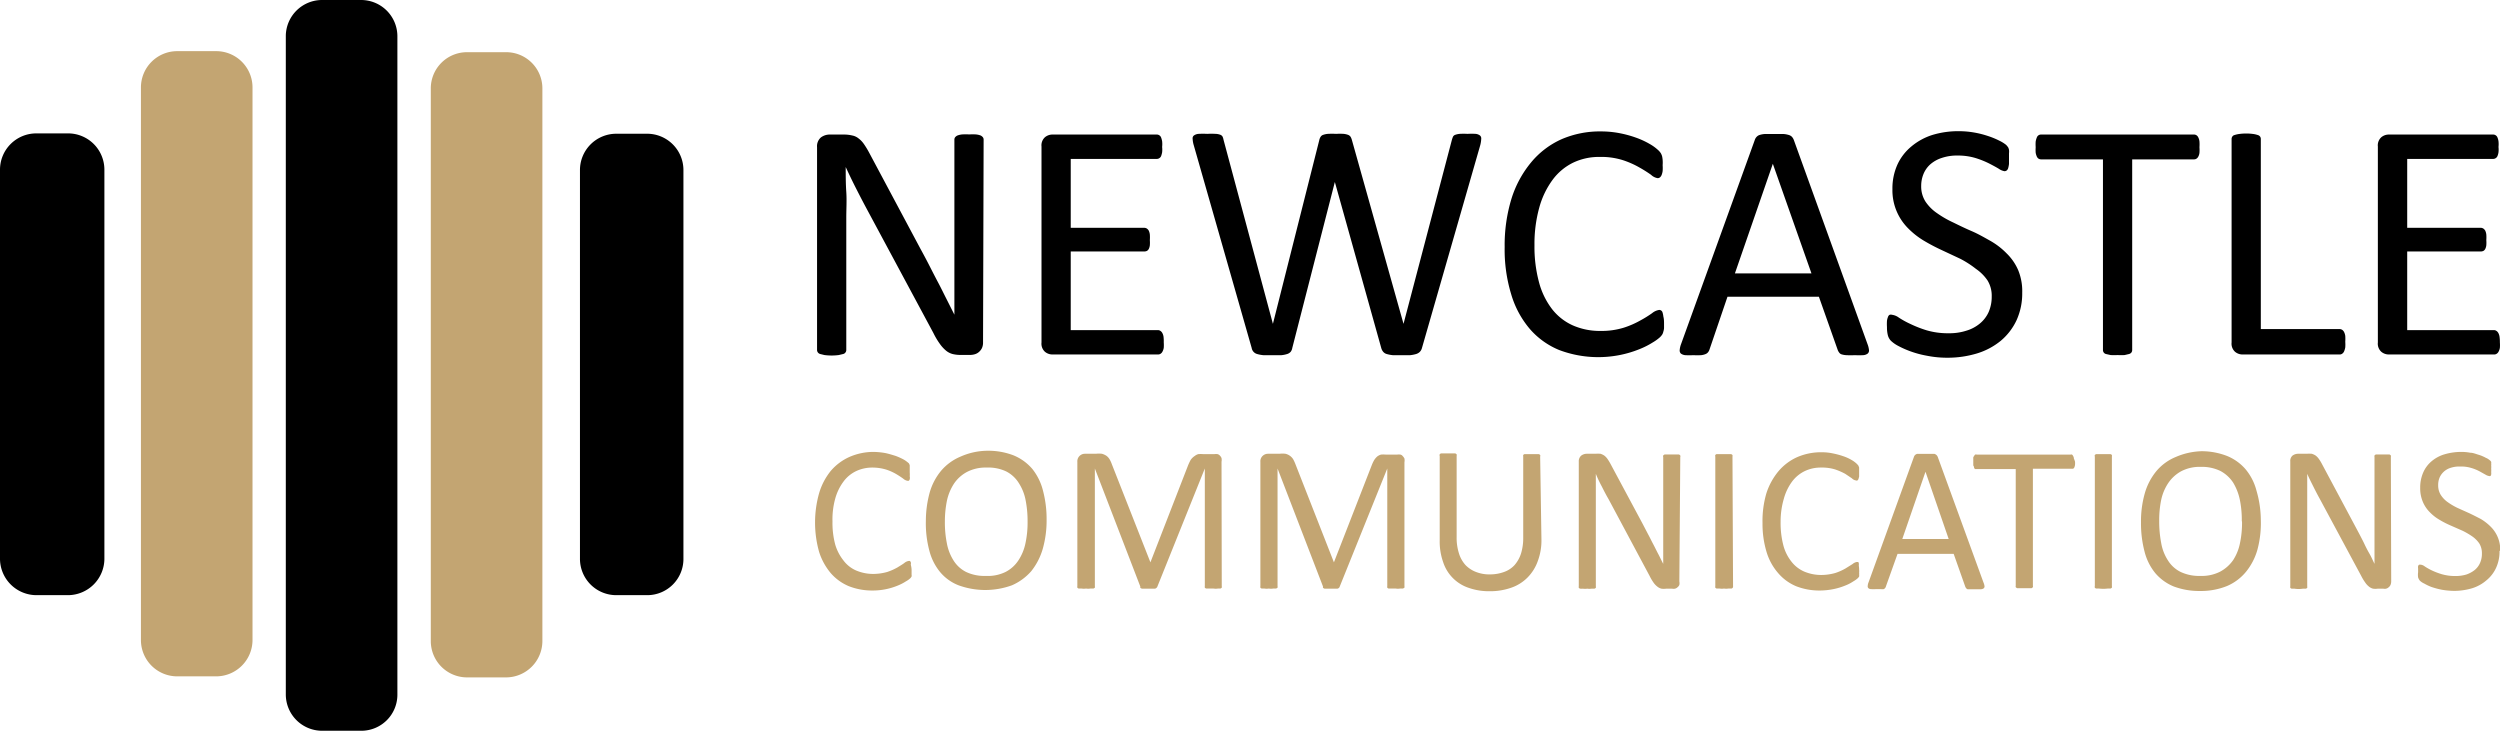
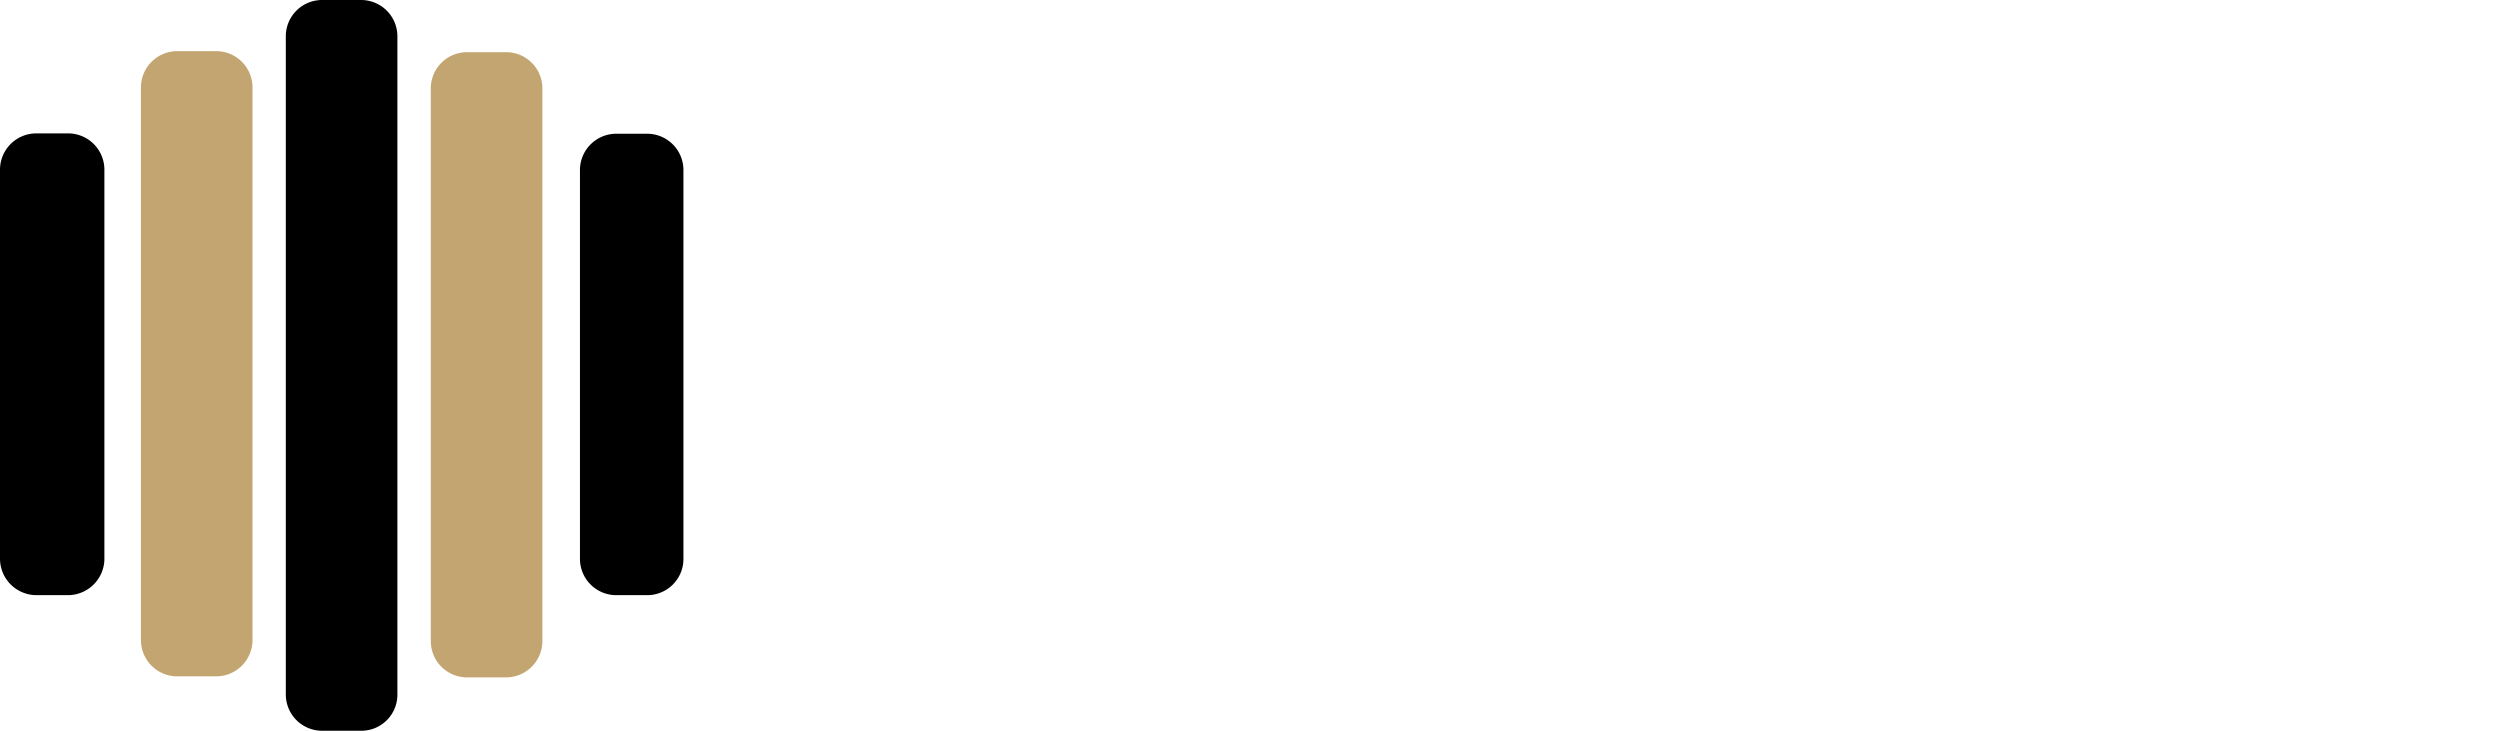
<svg xmlns="http://www.w3.org/2000/svg" id="Layer_1" data-name="Layer 1" viewBox="0 0 215.53 63">
  <defs>
    <style>.cls-1{fill:#c3a572}</style>
  </defs>
  <path d="M32.12 64.69h-3.35a3.13 3.13 0 0 1-3.13-3.13V4.75a3.13 3.13 0 0 1 3.13-3.06h3.35a3.13 3.13 0 0 1 3.14 3.12v56.78a3.11 3.11 0 0 1-3.08 3.1h-.06" transform="translate(-1 -1.69)" />
  <path class="cls-1" d="M44.62 60.09h-3.34A3.13 3.13 0 0 1 38.14 57V9.33a3.12 3.12 0 0 1 3.1-3.14h3.38a3.12 3.12 0 0 1 3.14 3.1v47.65a3.14 3.14 0 0 1-3.14 3.15M19.63 60h-3.34a3.13 3.13 0 0 1-3.14-3.12V9.24a3.13 3.13 0 0 1 3.12-3.14h3.36a3.13 3.13 0 0 1 3.14 3.12v47.64A3.14 3.14 0 0 1 19.63 60" transform="translate(-1 -1.69)" />
  <path d="M6.84 53h-2.7A3.15 3.15 0 0 1 1 49.81V16.33a3.13 3.13 0 0 1 3.12-3.14h2.72a3.13 3.13 0 0 1 3.16 3.1v33.52A3.15 3.15 0 0 1 6.86 53M56.76 53h-2.62A3.13 3.13 0 0 1 51 49.86V16.37a3.13 3.13 0 0 1 3.11-3.15h2.66a3.13 3.13 0 0 1 3.15 3.11v33.5A3.12 3.12 0 0 1 56.8 53" transform="translate(-1 -1.69)" />
-   <path class="cls-1" d="M79.59 50.81v.44a.33.33 0 0 1 0 .14.61.61 0 0 1-.12.16 1.9 1.9 0 0 1-.37.26 4.08 4.08 0 0 1-.72.37 5.65 5.65 0 0 1-2.19.42 5.46 5.46 0 0 1-2-.37 4.21 4.21 0 0 1-1.57-1.13 5.37 5.37 0 0 1-1-1.82 9.33 9.33 0 0 1 0-5.08 5.56 5.56 0 0 1 1-1.91 4.57 4.57 0 0 1 1.62-1.21 5.18 5.18 0 0 1 2.09-.43 6.51 6.51 0 0 1 1 .1c.29.06.58.15.87.24a5.28 5.28 0 0 1 .73.33 2.67 2.67 0 0 1 .43.32 1.11 1.11 0 0 1 .07.16v.63a1.71 1.71 0 0 1 0 .32.57.57 0 0 1 0 .26.35.35 0 0 1-.08.13h-.12a.77.77 0 0 1-.37-.19c-.18-.13-.38-.26-.58-.38a4.45 4.45 0 0 0-.86-.39A4.11 4.11 0 0 0 76.2 42a3.25 3.25 0 0 0-1.4.31 2.91 2.91 0 0 0-1.09.91A4.43 4.43 0 0 0 73 44.7a6.72 6.72 0 0 0-.23 1.95 7.21 7.21 0 0 0 .24 2 4 4 0 0 0 .7 1.35 2.72 2.72 0 0 0 1.09.87 3.77 3.77 0 0 0 1.48.3 4.53 4.53 0 0 0 1.21-.17 4.92 4.92 0 0 0 .88-.39c.24-.15.45-.27.59-.38a.79.79 0 0 1 .38-.18h.11l.07.1a.41.41 0 0 1 0 .22 2 2 0 0 1 .07.44zM91.23 46.5a9 9 0 0 1-.33 2.5 5.58 5.58 0 0 1-1 1.94 4.71 4.71 0 0 1-1.66 1.21 6.73 6.73 0 0 1-4.6 0 3.93 3.93 0 0 1-1.59-1.14 4.76 4.76 0 0 1-.93-1.85 9.13 9.13 0 0 1-.3-2.55 9.35 9.35 0 0 1 .32-2.42 5.14 5.14 0 0 1 1-1.92 4.43 4.43 0 0 1 1.66-1.21 5.8 5.8 0 0 1 2.32-.51 6.08 6.08 0 0 1 2.24.39A4.23 4.23 0 0 1 90 42.12a4.91 4.91 0 0 1 .92 1.88 9.53 9.53 0 0 1 .31 2.5zm-1.64.15a9.4 9.4 0 0 0-.17-1.84 4.14 4.14 0 0 0-.59-1.48 2.75 2.75 0 0 0-1.09-1 3.6 3.6 0 0 0-1.68-.33 3.47 3.47 0 0 0-1.7.38 3.13 3.13 0 0 0-1.11 1 4.36 4.36 0 0 0-.61 1.46 9 9 0 0 0-.18 1.8 9.14 9.14 0 0 0 .17 1.88A4.16 4.16 0 0 0 83.2 50a2.71 2.71 0 0 0 1.09 1 3.66 3.66 0 0 0 1.69.34 3.48 3.48 0 0 0 1.71-.34 2.94 2.94 0 0 0 1.11-1 4.23 4.23 0 0 0 .61-1.49 8.48 8.48 0 0 0 .18-1.86zM106.33 52.23a.24.24 0 0 1 0 .12.22.22 0 0 1-.13.08h-.2a1.21 1.21 0 0 1-.38 0H105a.22.22 0 0 1-.13-.08.24.24 0 0 1 0-.12V42.08l-4.09 10.18a.23.23 0 0 1-.08.11.21.21 0 0 1-.15.07h-1.09a.28.28 0 0 1-.15-.08.17.17 0 0 1 0-.1l-3.92-10.18v10.15a.24.24 0 0 1 0 .12.26.26 0 0 1-.13.08H95a1.15 1.15 0 0 1-.37 0 1.21 1.21 0 0 1-.38 0H94a.23.23 0 0 1-.12-.08.24.24 0 0 1 0-.12V41.51a.65.65 0 0 1 .66-.7h.94a2.26 2.26 0 0 1 .52 0 1.43 1.43 0 0 1 .38.17 1.06 1.06 0 0 1 .27.29 2.39 2.39 0 0 1 .2.43l3.33 8.47 3.25-8.37a4.81 4.81 0 0 1 .22-.46A1.27 1.27 0 0 1 104 41a.92.92 0 0 1 .31-.16 2.67 2.67 0 0 1 .4 0h1a1 1 0 0 1 .25 0 .39.39 0 0 1 .21.13.6.6 0 0 1 .14.21.86.86 0 0 1 0 .32zM122.08 52.23a.24.24 0 0 1 0 .12.57.57 0 0 1-.13.08h-.25a1.15 1.15 0 0 1-.37 0h-.61a.2.2 0 0 1-.12-.08.24.24 0 0 1 0-.12V42.08l-4.1 10.18a.18.18 0 0 1-.07.11.21.21 0 0 1-.15.07h-1.08a.29.29 0 0 1-.14-.08.17.17 0 0 1 0-.1l-3.92-10.18v10.15a.24.24 0 0 1 0 .12.29.29 0 0 1-.14.08h-.24a1.15 1.15 0 0 1-.37 0 1.21 1.21 0 0 1-.38 0h-.23a.2.2 0 0 1-.12-.08.24.24 0 0 1 0-.12V41.51a.64.64 0 0 1 .21-.53.66.66 0 0 1 .44-.17h1a2.18 2.18 0 0 1 .51 0 1.08 1.08 0 0 1 .38.17 1.1 1.1 0 0 1 .28.29 3.36 3.36 0 0 1 .2.43l3.32 8.47 3.26-8.37a3.21 3.21 0 0 1 .22-.46 1.48 1.48 0 0 1 .26-.3 1 1 0 0 1 .32-.16 2.67 2.67 0 0 1 .4 0h1a1.22 1.22 0 0 1 .27 0 .34.34 0 0 1 .2.13.8.8 0 0 1 .15.21.86.86 0 0 1 0 .32zM133.89 48.16a5.1 5.1 0 0 1-.31 1.89 3.81 3.81 0 0 1-.9 1.44 3.64 3.64 0 0 1-1.4.87 5.45 5.45 0 0 1-1.88.3 5.22 5.22 0 0 1-1.75-.28 3.46 3.46 0 0 1-2.23-2.22 5.31 5.31 0 0 1-.3-1.89V41a.17.17 0 0 1 0-.14.2.2 0 0 1 .12-.08h1.22a.36.36 0 0 1 .12.08.33.33 0 0 1 0 .14v7a4.43 4.43 0 0 0 .2 1.4 2.65 2.65 0 0 0 .56 1 2.49 2.49 0 0 0 .91.6 3.15 3.15 0 0 0 1.21.21 3.54 3.54 0 0 0 1.21-.21 2.24 2.24 0 0 0 .9-.59 2.81 2.81 0 0 0 .56-1 4.54 4.54 0 0 0 .19-1.37v-6.99a.29.29 0 0 1 0-.13.2.2 0 0 1 .12-.08h1.21a.22.22 0 0 1 .13.08.15.15 0 0 1 0 .13zM145.78 51.81a.81.81 0 0 1 0 .31.53.53 0 0 1-.16.2.43.43 0 0 1-.22.12.49.49 0 0 1-.24 0h-.51a1.48 1.48 0 0 1-.42 0 .9.9 0 0 1-.35-.18 1.56 1.56 0 0 1-.33-.35 4.19 4.19 0 0 1-.34-.58l-3.54-6.62c-.2-.34-.38-.69-.57-1.07a10.92 10.92 0 0 1-.52-1.1v9.7a.24.24 0 0 1 0 .12.23.23 0 0 1-.12.08h-.25a1.15 1.15 0 0 1-.37 0 1.21 1.21 0 0 1-.38 0 .88.88 0 0 1-.23 0 .2.2 0 0 1-.12-.08.24.24 0 0 1 0-.12V41.48a.63.63 0 0 1 .21-.51.79.79 0 0 1 .45-.16h.76a3.38 3.38 0 0 1 .45 0 1.33 1.33 0 0 1 .32.15 1.28 1.28 0 0 1 .28.29 4.34 4.34 0 0 1 .28.46l2.74 5.11.48.92c.16.29.3.59.45.87s.29.58.43.84.28.57.43.85v-9.22a.13.13 0 0 1 0-.12.3.3 0 0 1 .13-.09h1.22a.27.27 0 0 1 .12.09.13.13 0 0 1 0 .12zM150.41 52.23a.17.17 0 0 1-.15.2H150a1.15 1.15 0 0 1-.37 0 1.15 1.15 0 0 1-.37 0H149a.23.23 0 0 1-.12-.08.24.24 0 0 1 0-.12V41.05a.15.15 0 0 1 .14-.21h1.21a.26.26 0 0 1 .13.08.28.28 0 0 1 0 .13zM161.28 50.81a1 1 0 0 1 0 .25.61.61 0 0 1 0 .19.33.33 0 0 1 0 .14.65.65 0 0 1-.13.16 2.26 2.26 0 0 1-.37.26 3.51 3.51 0 0 1-.72.37 5.55 5.55 0 0 1-1 .3 6.13 6.13 0 0 1-1.21.12 5.46 5.46 0 0 1-2-.37 4.14 4.14 0 0 1-1.55-1.13 4.92 4.92 0 0 1-1-1.82 8.33 8.33 0 0 1-.35-2.49 8.49 8.49 0 0 1 .33-2.56 5.72 5.72 0 0 1 1.05-1.92 4.56 4.56 0 0 1 1.61-1.21 5.16 5.16 0 0 1 2.08-.42 4.59 4.59 0 0 1 1 .1 6.88 6.88 0 0 1 .89.24 3.77 3.77 0 0 1 .71.32 2.36 2.36 0 0 1 .44.32 1.37 1.37 0 0 1 .16.18l.06.16v.78l-.06.21a.27.27 0 0 1-.09.12.13.13 0 0 1-.12 0 .59.59 0 0 1-.35-.18l-.58-.39a5.59 5.59 0 0 0-.87-.38A3.85 3.85 0 0 0 158 42a3.16 3.16 0 0 0-1.42.31 3 3 0 0 0-1.09.91 4.48 4.48 0 0 0-.7 1.46 7 7 0 0 0-.28 2 7.62 7.62 0 0 0 .23 2 3.79 3.79 0 0 0 .69 1.41 2.82 2.82 0 0 0 1.1.87 3.77 3.77 0 0 0 1.48.3 4.48 4.48 0 0 0 1.21-.17 4.62 4.62 0 0 0 .88-.39l.61-.38a.77.77 0 0 1 .36-.18h.11a.12.12 0 0 1 .07.1.81.81 0 0 1 0 .22 2 2 0 0 1 .03.35zM172 51.91a1.17 1.17 0 0 1 .09.32.22.22 0 0 1-.07.18.44.44 0 0 1-.25.08h-1.13a.17.17 0 0 1-.12-.08.42.42 0 0 1-.09-.14l-1-2.83h-4.84l-1 2.8a.27.27 0 0 1-.07.14.28.28 0 0 1-.12.1 1 1 0 0 1-.24 0h-.42a3.09 3.09 0 0 1-.43 0 .36.36 0 0 1-.23-.08.22.22 0 0 1-.06-.19.87.87 0 0 1 .07-.31L166 41.09a.42.42 0 0 1 .1-.17.48.48 0 0 1 .17-.1h1.51a.54.54 0 0 1 .18.11.54.54 0 0 1 .1.16zm-5-9.55-2 5.8h4zM179.89 41.48a1.5 1.5 0 0 1 0 .3.83.83 0 0 1-.06.21.35.35 0 0 1-.1.11h-3.47v10.09a.24.24 0 0 1 0 .12.34.34 0 0 1-.12.09h-1.23a.38.38 0 0 1-.13-.09.24.24 0 0 1 0-.12V42.13h-3.5a.24.24 0 0 1-.09-.11.34.34 0 0 0-.07-.2v-.61a.22.22 0 0 1 .07-.2.38.38 0 0 1 .09-.13.33.33 0 0 1 .14 0h8.09a.24.24 0 0 1 .12 0 .31.31 0 0 1 .1.13.36.36 0 0 1 .06.2c.04.09.07.18.1.27zM183.07 52.23a.24.24 0 0 1 0 .12.22.22 0 0 1-.13.08h-.23a3.14 3.14 0 0 1-.75 0h-.24a.2.2 0 0 1-.12-.08.13.13 0 0 1 0-.12V41.05a.15.15 0 0 1 0-.13.22.22 0 0 1 .13-.08h1.21a.22.22 0 0 1 .13.08.29.29 0 0 1 0 .13zM195.91 46.5a8.9 8.9 0 0 1-.29 2.57 5.29 5.29 0 0 1-1 1.93 4.32 4.32 0 0 1-1.62 1.21 6 6 0 0 1-2.33.43 6.27 6.27 0 0 1-2.27-.39 4.17 4.17 0 0 1-1.58-1.14 4.76 4.76 0 0 1-.93-1.85 9.53 9.53 0 0 1-.31-2.55 8.76 8.76 0 0 1 .33-2.5 5.3 5.3 0 0 1 1-1.91 4.32 4.32 0 0 1 1.66-1.21 6 6 0 0 1 2.24-.5A6.08 6.08 0 0 1 193 41a4.2 4.2 0 0 1 1.59 1.14 4.7 4.7 0 0 1 .94 1.83 9.19 9.19 0 0 1 .38 2.53zm-1.64.11a8.75 8.75 0 0 0-.17-1.84 4.71 4.71 0 0 0-.58-1.48 3 3 0 0 0-1.1-1 3.67 3.67 0 0 0-1.69-.35 3.43 3.43 0 0 0-1.69.38 3.2 3.2 0 0 0-1.1 1 4.15 4.15 0 0 0-.62 1.47 8.6 8.6 0 0 0-.17 1.83 9.89 9.89 0 0 0 .17 1.88 4 4 0 0 0 .58 1.5 2.69 2.69 0 0 0 1.1 1 3.72 3.72 0 0 0 1.71.34 3.46 3.46 0 0 0 1.7-.37 3.22 3.22 0 0 0 1.12-1 4.19 4.19 0 0 0 .59-1.49 8.48 8.48 0 0 0 .17-1.81zM207.15 51.81a.81.81 0 0 1-.06.31.53.53 0 0 1-.16.2.48.48 0 0 1-.22.12.49.49 0 0 1-.24 0H206a1.48 1.48 0 0 1-.42 0 .9.9 0 0 1-.35-.18 1.52 1.52 0 0 1-.32-.35 4.25 4.25 0 0 1-.35-.58L201 44.71c-.19-.34-.37-.69-.56-1.07s-.37-.73-.53-1.1v9.7a.24.24 0 0 1 0 .12.2.2 0 0 1-.12.08h-.24a2.36 2.36 0 0 1-.75 0h-.23a.2.2 0 0 1-.12-.08.24.24 0 0 1 0-.12V41.48a.61.61 0 0 1 .19-.51.82.82 0 0 1 .45-.16h.76a3.38 3.38 0 0 1 .45 0 1.24 1.24 0 0 1 .33.15 1.28 1.28 0 0 1 .28.29 3.52 3.52 0 0 1 .28.46l2.73 5.11.49.92c.15.29.31.59.44.87s.29.58.44.84.28.57.42.85v-9.22a.24.24 0 0 1 0-.12.34.34 0 0 1 .12-.09H207a.34.34 0 0 1 .12.09.24.24 0 0 1 0 .12zM216.49 49.19a3.35 3.35 0 0 1-.3 1.46 3 3 0 0 1-.84 1.08 3.42 3.42 0 0 1-1.21.67 5.45 5.45 0 0 1-1.56.23 6.57 6.57 0 0 1-1.08-.1 6.88 6.88 0 0 1-.89-.24A4.33 4.33 0 0 1 210 52a1.39 1.39 0 0 1-.38-.25.94.94 0 0 1-.15-.28 1.7 1.7 0 0 1 0-.45v-.32a.74.74 0 0 1 0-.21.27.27 0 0 1 .09-.12h.13a.73.73 0 0 1 .35.15 4.79 4.79 0 0 0 .58.33 5.91 5.91 0 0 0 .88.34 4.11 4.11 0 0 0 1.21.16 3.2 3.2 0 0 0 .92-.13 2.39 2.39 0 0 0 .72-.39 1.62 1.62 0 0 0 .46-.61 1.91 1.91 0 0 0 .16-.82 1.59 1.59 0 0 0-.22-.85 2.4 2.4 0 0 0-.59-.6 6.53 6.53 0 0 0-.85-.5l-1-.44a7.85 7.85 0 0 1-1-.51 3.82 3.82 0 0 1-.84-.66 2.78 2.78 0 0 1-.59-.88 3 3 0 0 1-.23-1.21 3.2 3.2 0 0 1 .25-1.3 2.63 2.63 0 0 1 .74-1 3.08 3.08 0 0 1 1.13-.6 5.16 5.16 0 0 1 1.41-.2 4.11 4.11 0 0 1 .78.07c.25 0 .49.11.74.18a3.29 3.29 0 0 1 .61.26 1.15 1.15 0 0 1 .35.22.35.35 0 0 1 .11.13.29.29 0 0 1 0 .13.54.54 0 0 1 0 .18 1.31 1.31 0 0 1 0 .28 1.4 1.4 0 0 1 0 .29.74.74 0 0 1 0 .21.21.21 0 0 1-.07.13.2.2 0 0 1-.11 0 .84.84 0 0 1-.31-.12l-.52-.29a3.74 3.74 0 0 0-.72-.29 3 3 0 0 0-.94-.12 2.43 2.43 0 0 0-.85.12 1.54 1.54 0 0 0-.59.35 1.5 1.5 0 0 0-.35.51 1.67 1.67 0 0 0-.11.63 1.52 1.52 0 0 0 .22.83 2.25 2.25 0 0 0 .6.63 5.57 5.57 0 0 0 .85.5l1 .45c.32.15.65.32 1 .5a4.39 4.39 0 0 1 .84.65 2.79 2.79 0 0 1 .84 2.08z" transform="translate(-1 -1.69)" />
-   <path d="M85.75 31.21a1.12 1.12 0 0 1-.1.5 1.06 1.06 0 0 1-.26.33.92.92 0 0 1-.35.19 1.44 1.44 0 0 1-.4.06h-.83a2.84 2.84 0 0 1-.69-.08 1.5 1.5 0 0 1-.56-.29 3 3 0 0 1-.53-.58 6.29 6.29 0 0 1-.56-.94l-5.79-10.78c-.3-.56-.6-1.14-.91-1.75s-.59-1.2-.86-1.78c0 .7 0 1.42.05 2.15s0 1.46 0 2.19v11.44a.35.35 0 0 1-.06.19.34.34 0 0 1-.21.15l-.38.09a4.75 4.75 0 0 1-1.23 0l-.37-.09a.37.37 0 0 1-.21-.15.35.35 0 0 1-.06-.19V14.38a1 1 0 0 1 .33-.84 1.26 1.26 0 0 1 .73-.25h1.24a3 3 0 0 1 .73.08 1.22 1.22 0 0 1 .53.24 2.06 2.06 0 0 1 .46.47 7.28 7.28 0 0 1 .46.75l4.44 8.32c.28.51.54 1 .79 1.49s.51 1 .74 1.43.47.93.7 1.38l.69 1.37v-15.1a.33.33 0 0 1 .06-.19.53.53 0 0 1 .21-.16 1.61 1.61 0 0 1 .39-.09 5.11 5.11 0 0 1 .62 0 5 5 0 0 1 .59 0 1.61 1.61 0 0 1 .39.09.56.56 0 0 1 .2.16.33.33 0 0 1 .06.19zM101.33 31.21a3.24 3.24 0 0 1 0 .46 1 1 0 0 1-.11.33.46.46 0 0 1-.17.19.37.37 0 0 1-.21.06h-9.11a1 1 0 0 1-.64-.23.94.94 0 0 1-.3-.8v-16.9a.94.94 0 0 1 .3-.8 1 1 0 0 1 .64-.23h9a.37.37 0 0 1 .21.06.38.38 0 0 1 .16.19 1.93 1.93 0 0 1 .09.33 2.31 2.31 0 0 1 0 .49 2.07 2.07 0 0 1 0 .46 1.93 1.93 0 0 1-.09.33.4.4 0 0 1-.16.18.37.37 0 0 1-.21.06h-7.42v5.94h6.36a.44.44 0 0 1 .21.07.56.56 0 0 1 .16.18 1.1 1.1 0 0 1 .09.33 3.23 3.23 0 0 1 0 .48 2.9 2.9 0 0 1 0 .45 1 1 0 0 1-.09.31.44.44 0 0 1-.16.17.54.54 0 0 1-.21.05h-6.36v6.78h7.51a.37.37 0 0 1 .21.06.49.49 0 0 1 .17.18.91.91 0 0 1 .11.33 3.48 3.48 0 0 1 .02.49zM123.59 31.69a.75.75 0 0 1-.18.33.78.78 0 0 1-.32.19 2.88 2.88 0 0 1-.51.1h-1.51a2.83 2.83 0 0 1-.52-.1.6.6 0 0 1-.3-.19.85.85 0 0 1-.17-.33l-4-14.31-3.67 14.31a.72.72 0 0 1-.14.33.65.65 0 0 1-.3.19 2.32 2.32 0 0 1-.49.1h-1.57a2.79 2.79 0 0 1-.53-.1.63.63 0 0 1-.31-.19.64.64 0 0 1-.16-.33l-5-17.5a2.23 2.23 0 0 1-.09-.53.31.31 0 0 1 .11-.29.79.79 0 0 1 .41-.14 7.12 7.12 0 0 1 .74 0 6.57 6.57 0 0 1 .72 0 1.29 1.29 0 0 1 .41.08.38.38 0 0 1 .19.16 1.15 1.15 0 0 1 .08.26l4.26 15.88 4-15.85a.84.84 0 0 1 .11-.27.41.41 0 0 1 .21-.17 1.67 1.67 0 0 1 .42-.09 6.62 6.62 0 0 1 .71 0 5.55 5.55 0 0 1 .65 0 1.61 1.61 0 0 1 .39.09.45.45 0 0 1 .21.17 1.16 1.16 0 0 1 .11.27L122 29.61l4.17-15.86a2.56 2.56 0 0 1 .09-.26.33.33 0 0 1 .18-.17 1.59 1.59 0 0 1 .4-.09 6.13 6.13 0 0 1 .68 0 6 6 0 0 1 .7 0 .75.75 0 0 1 .37.14.33.33 0 0 1 .11.29 2.62 2.62 0 0 1-.08.53zM144.46 29.57v.41a1.22 1.22 0 0 1-.06.3.85.85 0 0 1-.09.24 1.31 1.31 0 0 1-.21.25 3.75 3.75 0 0 1-.61.44 7 7 0 0 1-1.17.59 9.38 9.38 0 0 1-1.59.48 9.54 9.54 0 0 1-5.3-.41 6.71 6.71 0 0 1-2.54-1.82 8.15 8.15 0 0 1-1.61-3 13.19 13.19 0 0 1-.56-4.06 13.67 13.67 0 0 1 .6-4.21 9.18 9.18 0 0 1 1.68-3.09 7.24 7.24 0 0 1 2.63-2 8.31 8.31 0 0 1 3.39-.67 8.43 8.43 0 0 1 1.6.15 9.61 9.61 0 0 1 1.43.39 7.08 7.08 0 0 1 1.17.54 3.88 3.88 0 0 1 .71.51 1.39 1.39 0 0 1 .26.3 1.33 1.33 0 0 1 .1.24 2.32 2.32 0 0 1 .05.33 3 3 0 0 1 0 .45 3.53 3.53 0 0 1 0 .5 1.48 1.48 0 0 1-.09.35.54.54 0 0 1-.14.2.32.32 0 0 1-.2.07 1.08 1.08 0 0 1-.57-.29 11.17 11.17 0 0 0-1-.63 7.61 7.61 0 0 0-1.42-.63 6.16 6.16 0 0 0-2-.28 5.15 5.15 0 0 0-2.31.5 4.84 4.84 0 0 0-1.77 1.49 7.27 7.27 0 0 0-1.14 2.39 11.73 11.73 0 0 0-.41 3.23 11.8 11.8 0 0 0 .39 3.19 6.55 6.55 0 0 0 1.12 2.31 4.72 4.72 0 0 0 1.79 1.41 5.78 5.78 0 0 0 2.4.48 6.48 6.48 0 0 0 2-.28 7.55 7.55 0 0 0 1.44-.63 9.58 9.58 0 0 0 1-.62 1.25 1.25 0 0 1 .61-.28.29.29 0 0 1 .29.22 1.65 1.65 0 0 1 .07.34c.05.19.06.37.06.6zM162 31.35a2 2 0 0 1 .13.52.35.35 0 0 1-.11.3.71.71 0 0 1-.39.14 6.83 6.83 0 0 1-.72 0 6.91 6.91 0 0 1-.73 0 1.62 1.62 0 0 1-.41-.07.38.38 0 0 1-.2-.14.91.91 0 0 1-.13-.22l-1.63-4.61h-7.88l-1.55 4.55a.71.71 0 0 1-.12.23.51.51 0 0 1-.21.16 1.36 1.36 0 0 1-.39.1 6.19 6.19 0 0 1-.67 0 6.32 6.32 0 0 1-.7 0 .76.76 0 0 1-.38-.14.37.37 0 0 1-.1-.3 1.87 1.87 0 0 1 .12-.52l6.36-17.61a.68.68 0 0 1 .16-.26.59.59 0 0 1 .27-.16 1.9 1.9 0 0 1 .47-.08h1.5a1.93 1.93 0 0 1 .5.08.62.62 0 0 1 .3.17.88.88 0 0 1 .16.27zm-8.16-15.54-3.27 9.45h6.6zM175.34 26.93a5.57 5.57 0 0 1-.49 2.37 5.15 5.15 0 0 1-1.36 1.77 6 6 0 0 1-2.05 1.09 8.73 8.73 0 0 1-2.55.37 8.83 8.83 0 0 1-1.76-.17 8.43 8.43 0 0 1-1.45-.39 8 8 0 0 1-1.07-.48 2.75 2.75 0 0 1-.6-.43 1.1 1.1 0 0 1-.25-.45 2.75 2.75 0 0 1-.08-.72 4.06 4.06 0 0 1 0-.54 1.28 1.28 0 0 1 .09-.34.3.3 0 0 1 .14-.18.36.36 0 0 1 .21 0 1.25 1.25 0 0 1 .58.24 7.55 7.55 0 0 0 1 .55 9.91 9.91 0 0 0 1.41.55 6.5 6.5 0 0 0 1.91.25 4.73 4.73 0 0 0 1.5-.22 3.27 3.27 0 0 0 1.17-.62 2.74 2.74 0 0 0 .76-1 3.29 3.29 0 0 0 .26-1.33 2.53 2.53 0 0 0-.36-1.38 3.83 3.83 0 0 0-1-1A8.49 8.49 0 0 0 170 24l-1.58-.74a16.6 16.6 0 0 1-1.56-.82 6.84 6.84 0 0 1-1.36-1.07 4.63 4.63 0 0 1-1.35-3.37 5 5 0 0 1 .43-2.12 4.41 4.41 0 0 1 1.2-1.56 5.32 5.32 0 0 1 1.83-1 7.68 7.68 0 0 1 2.29-.32 7.78 7.78 0 0 1 1.27.11 8.09 8.09 0 0 1 1.2.3 6.84 6.84 0 0 1 1 .41 3 3 0 0 1 .58.36 1.75 1.75 0 0 1 .18.22.86.86 0 0 1 .07.21 1.21 1.21 0 0 1 0 .3V15.83a2.39 2.39 0 0 1-.07.35.43.43 0 0 1-.12.2.34.34 0 0 1-.19.07 1.19 1.19 0 0 1-.5-.21c-.23-.14-.51-.29-.84-.46a7.83 7.83 0 0 0-1.18-.47 5.24 5.24 0 0 0-1.53-.21 4.09 4.09 0 0 0-1.38.21 2.8 2.8 0 0 0-1 .57 2.28 2.28 0 0 0-.57.83 2.7 2.7 0 0 0-.19 1 2.43 2.43 0 0 0 .37 1.36 3.71 3.71 0 0 0 1 1 8.74 8.74 0 0 0 1.39.8c.51.25 1 .49 1.58.74s1.06.53 1.58.82a6.32 6.32 0 0 1 1.45 1.11 4.49 4.49 0 0 1 1 1.46 4.76 4.76 0 0 1 .34 1.93zM190.62 14.38a3.43 3.43 0 0 1 0 .48.86.86 0 0 1-.1.33.47.47 0 0 1-.16.18.37.37 0 0 1-.21.06h-5.33v16.44a.36.36 0 0 1-.06.2.37.37 0 0 1-.21.14l-.38.09a5 5 0 0 1-.61 0 4.73 4.73 0 0 1-.6 0l-.4-.09a.34.34 0 0 1-.2-.14.36.36 0 0 1-.06-.2V15.43h-5.33a.43.43 0 0 1-.22-.06.45.45 0 0 1-.15-.18 1.45 1.45 0 0 1-.1-.33 3.43 3.43 0 0 1 0-.48 3.48 3.48 0 0 1 0-.49 1.68 1.68 0 0 1 .1-.35.38.38 0 0 1 .37-.25h13.18a.37.37 0 0 1 .21.06.44.44 0 0 1 .16.19 1 1 0 0 1 .1.35 3.48 3.48 0 0 1 0 .49zM203.19 31.15a3.38 3.38 0 0 1 0 .49 1.52 1.52 0 0 1-.1.34.47.47 0 0 1-.16.2.35.35 0 0 1-.23.07h-8.38a1 1 0 0 1-.63-.23.94.94 0 0 1-.3-.8V13.67a.36.36 0 0 1 .06-.2.31.31 0 0 1 .2-.14 2.2 2.2 0 0 1 .4-.09 4.52 4.52 0 0 1 1.2 0 2.07 2.07 0 0 1 .39.09.37.37 0 0 1 .21.14.36.36 0 0 1 .06.2v16.39h6.79a.42.42 0 0 1 .23.07.51.51 0 0 1 .16.19 1.08 1.08 0 0 1 .1.33 3.53 3.53 0 0 1 0 .5zM216.52 31.21a3.13 3.13 0 0 1 0 .46 1 1 0 0 1-.11.33.46.46 0 0 1-.17.19.37.37 0 0 1-.21.06h-9.09a1 1 0 0 1-.64-.23.94.94 0 0 1-.3-.8v-16.9a.94.94 0 0 1 .3-.8 1 1 0 0 1 .64-.23h9a.37.37 0 0 1 .21.06.38.38 0 0 1 .16.19 1.31 1.31 0 0 1 .09.33 2.31 2.31 0 0 1 0 .49 2.07 2.07 0 0 1 0 .46 1.31 1.31 0 0 1-.09.33.4.4 0 0 1-.16.18.37.37 0 0 1-.21.06h-7.41v5.94h6.36a.44.44 0 0 1 .21.07.56.56 0 0 1 .16.18 1.1 1.1 0 0 1 .09.33 3.23 3.23 0 0 1 0 .48 2.9 2.9 0 0 1 0 .45 1 1 0 0 1-.09.31.44.44 0 0 1-.16.17.54.54 0 0 1-.21.05h-6.36v6.78H216a.37.37 0 0 1 .21.06.49.49 0 0 1 .17.18.91.91 0 0 1 .11.33 3.28 3.28 0 0 1 .03.49z" transform="translate(-1 -1.69)" />
</svg>